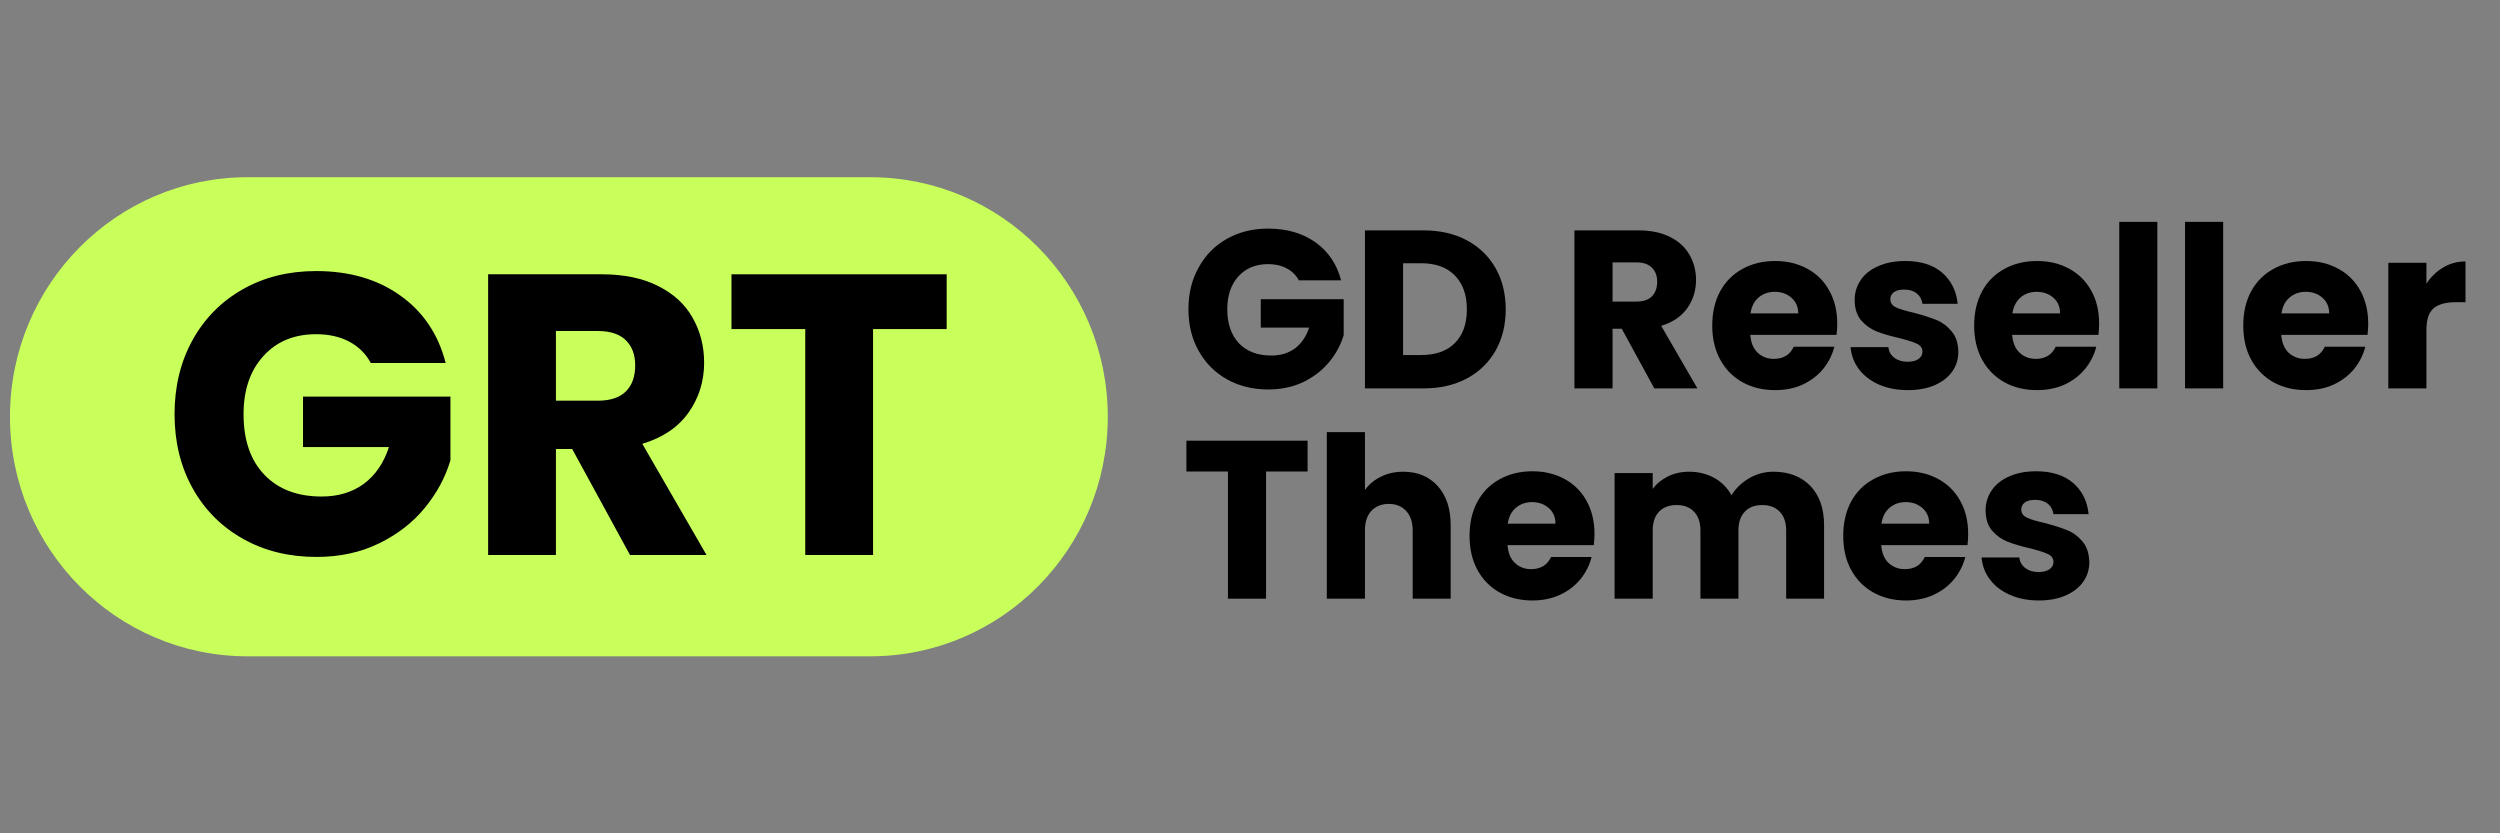
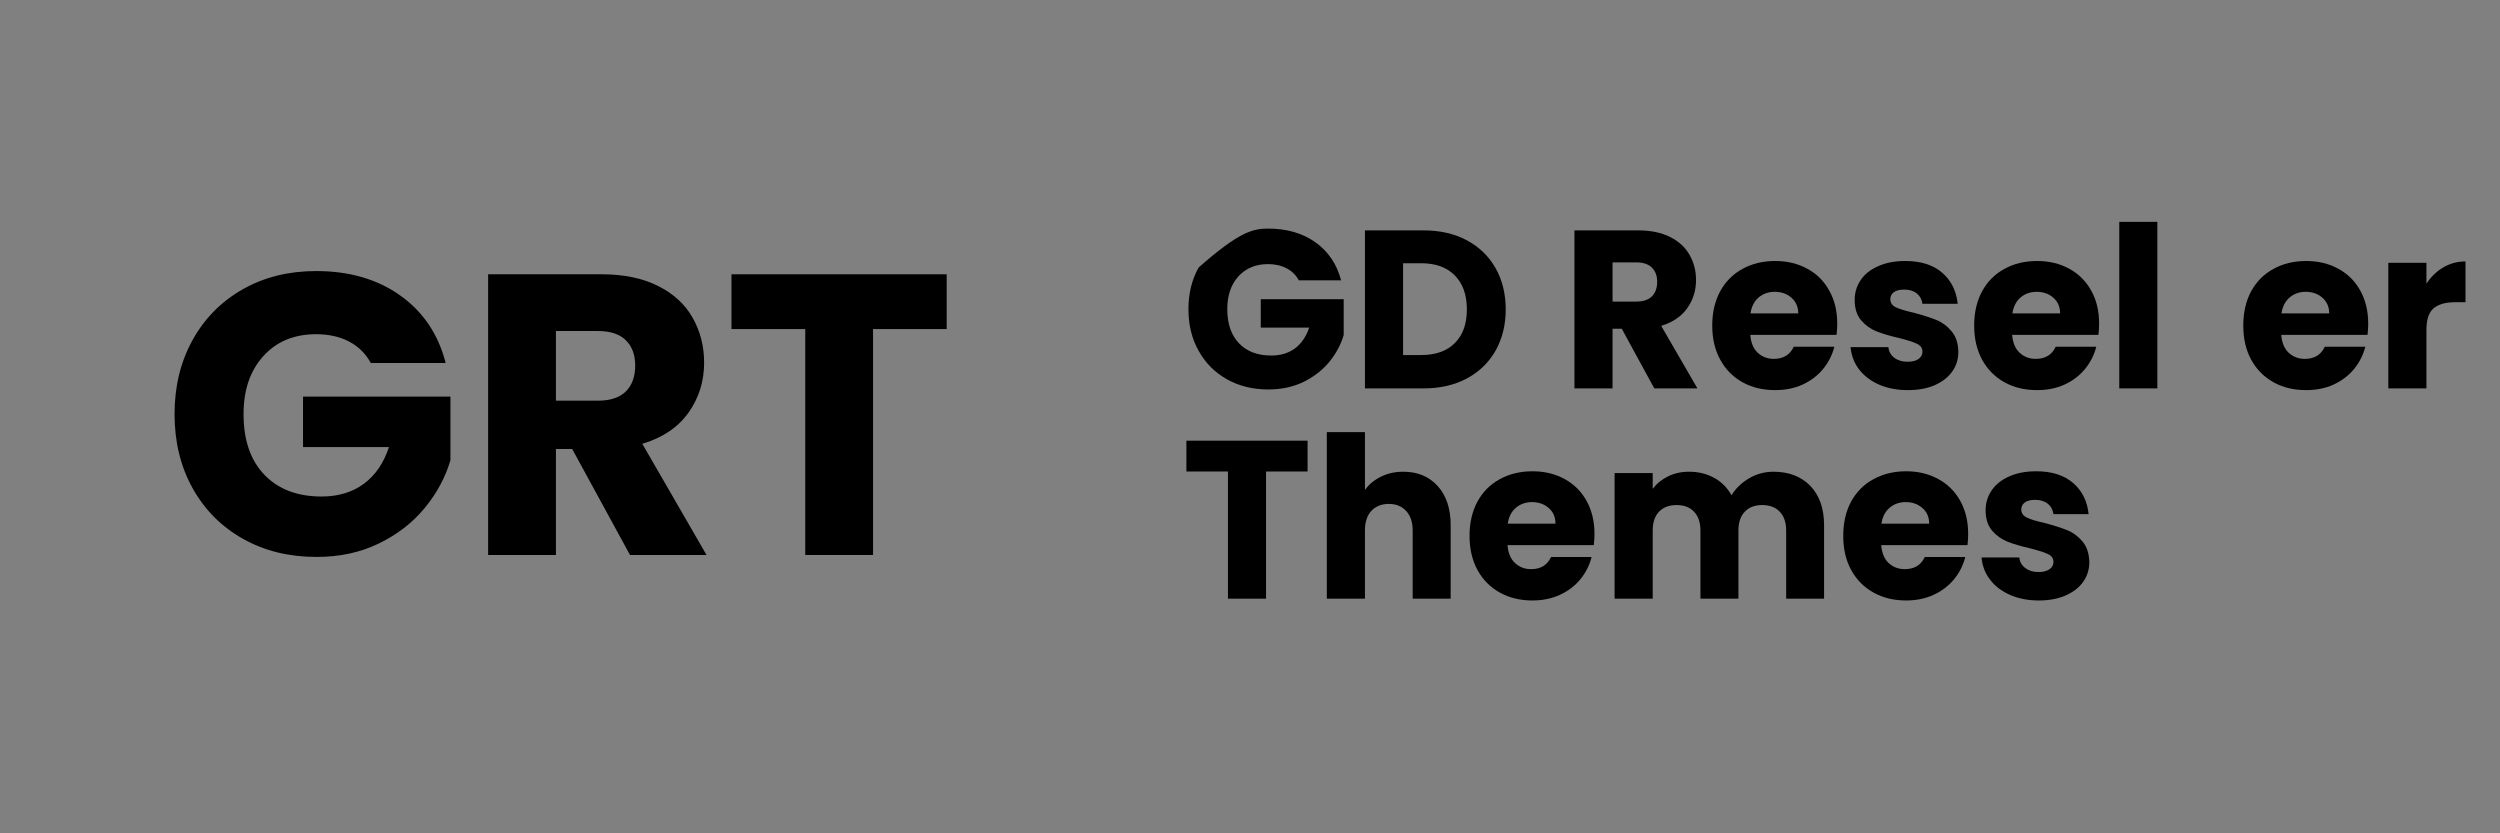
<svg xmlns="http://www.w3.org/2000/svg" width="180" zoomAndPan="magnify" viewBox="0 0 135 45" height="60" preserveAspectRatio="xMidYMid meet" version="1.0">
  <rect x="0" y="0" width="135" height="45" fill="#808080" stroke="none" />
  <defs>
    <clipPath id="cfc1cceb22">
-       <path d="M 0.539 9.57 L 59.855 9.57 L 59.855 35.441 L 0.539 35.441 Z M 0.539 9.57 " clip-rule="nonzero" />
-     </clipPath>
+       </clipPath>
    <clipPath id="ec2d04053d">
      <path d="M 46.992 9.57 C 54.078 9.57 59.82 15.363 59.82 22.504 C 59.82 29.648 54.078 35.441 46.992 35.441 L 13.367 35.441 C 6.281 35.441 0.539 29.648 0.539 22.504 C 0.539 15.363 6.281 9.57 13.367 9.57 Z M 46.992 9.57 " clip-rule="nonzero" />
    </clipPath>
  </defs>
  <g clip-path="url(#cfc1cceb22)">
    <g clip-path="url(#ec2d04053d)">
      <path fill="#c9ff5b" d="M 0.539 9.57 L 59.855 9.57 L 59.855 35.441 L 0.539 35.441 Z M 0.539 9.57 " fill-opacity="1" fill-rule="nonzero" />
    </g>
  </g>
  <path fill="#000000" d="M 20.023 19.602 C 19.75 19.098 19.363 18.715 18.859 18.449 C 18.352 18.18 17.754 18.047 17.07 18.047 C 15.883 18.047 14.934 18.441 14.223 19.227 C 13.508 20.012 13.152 21.059 13.152 22.363 C 13.152 23.762 13.523 24.852 14.277 25.637 C 15.023 26.418 16.055 26.812 17.367 26.812 C 18.266 26.812 19.023 26.582 19.648 26.125 C 20.27 25.664 20.723 25 21.004 24.141 L 16.363 24.141 L 16.363 21.418 L 24.324 21.418 L 24.324 24.852 C 24.051 25.773 23.594 26.629 22.941 27.422 C 22.293 28.215 21.469 28.855 20.465 29.344 C 19.469 29.832 18.344 30.074 17.086 30.074 C 15.605 30.074 14.277 29.75 13.117 29.094 C 11.953 28.438 11.047 27.527 10.398 26.359 C 9.75 25.191 9.426 23.863 9.426 22.363 C 9.426 20.867 9.75 19.535 10.398 18.363 C 11.047 17.191 11.953 16.277 13.109 15.621 C 14.266 14.965 15.586 14.637 17.07 14.637 C 18.867 14.637 20.383 15.078 21.613 15.957 C 22.852 16.836 23.668 18.051 24.066 19.602 Z M 20.023 19.602 " fill-opacity="1" fill-rule="nonzero" />
  <path fill="#000000" d="M 34.02 29.969 L 30.898 24.246 L 30.02 24.246 L 30.02 29.969 L 26.359 29.969 L 26.359 14.812 L 32.5 14.812 C 33.684 14.812 34.691 15.02 35.527 15.438 C 36.363 15.855 36.988 16.426 37.398 17.152 C 37.812 17.879 38.023 18.691 38.023 19.582 C 38.023 20.59 37.742 21.488 37.18 22.281 C 36.617 23.074 35.785 23.637 34.684 23.965 L 38.152 29.969 Z M 30.02 21.637 L 32.285 21.637 C 32.957 21.637 33.457 21.469 33.793 21.141 C 34.129 20.809 34.301 20.34 34.301 19.734 C 34.301 19.156 34.129 18.703 33.793 18.371 C 33.457 18.043 32.957 17.875 32.285 17.875 L 30.02 17.875 Z M 30.02 21.637 " fill-opacity="1" fill-rule="nonzero" />
  <path fill="#000000" d="M 51.121 14.812 L 51.121 17.77 L 47.145 17.77 L 47.145 29.969 L 43.484 29.969 L 43.484 17.77 L 39.5 17.77 L 39.5 14.812 Z M 51.121 14.812 " fill-opacity="1" fill-rule="nonzero" />
-   <path fill="#000000" d="M 70.137 15.137 C 69.984 14.855 69.766 14.641 69.48 14.492 C 69.195 14.34 68.859 14.262 68.477 14.262 C 67.809 14.262 67.273 14.484 66.871 14.926 C 66.473 15.371 66.273 15.957 66.273 16.695 C 66.273 17.477 66.484 18.094 66.902 18.535 C 67.324 18.977 67.906 19.199 68.648 19.199 C 69.152 19.199 69.582 19.07 69.93 18.812 C 70.277 18.551 70.535 18.176 70.695 17.691 L 68.082 17.691 L 68.082 16.156 L 72.559 16.156 L 72.559 18.094 C 72.406 18.613 72.148 19.094 71.781 19.543 C 71.418 19.984 70.957 20.344 70.395 20.621 C 69.832 20.895 69.195 21.031 68.488 21.031 C 67.652 21.031 66.91 20.848 66.258 20.484 C 65.602 20.113 65.09 19.602 64.727 18.945 C 64.355 18.289 64.176 17.539 64.176 16.695 C 64.176 15.855 64.355 15.105 64.727 14.445 C 65.09 13.781 65.598 13.266 66.25 12.898 C 66.898 12.531 67.641 12.344 68.477 12.344 C 69.488 12.344 70.34 12.59 71.035 13.086 C 71.73 13.582 72.191 14.266 72.418 15.137 Z M 70.137 15.137 " fill-opacity="1" fill-rule="nonzero" />
+   <path fill="#000000" d="M 70.137 15.137 C 69.984 14.855 69.766 14.641 69.48 14.492 C 69.195 14.34 68.859 14.262 68.477 14.262 C 67.809 14.262 67.273 14.484 66.871 14.926 C 66.473 15.371 66.273 15.957 66.273 16.695 C 66.273 17.477 66.484 18.094 66.902 18.535 C 67.324 18.977 67.906 19.199 68.648 19.199 C 69.152 19.199 69.582 19.07 69.93 18.812 C 70.277 18.551 70.535 18.176 70.695 17.691 L 68.082 17.691 L 68.082 16.156 L 72.559 16.156 L 72.559 18.094 C 72.406 18.613 72.148 19.094 71.781 19.543 C 71.418 19.984 70.957 20.344 70.395 20.621 C 69.832 20.895 69.195 21.031 68.488 21.031 C 67.652 21.031 66.91 20.848 66.258 20.484 C 65.602 20.113 65.09 19.602 64.727 18.945 C 64.355 18.289 64.176 17.539 64.176 16.695 C 64.176 15.855 64.355 15.105 64.727 14.445 C 66.898 12.531 67.641 12.344 68.477 12.344 C 69.488 12.344 70.34 12.59 71.035 13.086 C 71.73 13.582 72.191 14.266 72.418 15.137 Z M 70.137 15.137 " fill-opacity="1" fill-rule="nonzero" />
  <path fill="#000000" d="M 76.879 12.441 C 77.766 12.441 78.543 12.621 79.211 12.977 C 79.875 13.332 80.391 13.832 80.762 14.48 C 81.125 15.125 81.309 15.867 81.309 16.707 C 81.309 17.543 81.125 18.285 80.762 18.934 C 80.391 19.582 79.875 20.082 79.203 20.441 C 78.535 20.797 77.758 20.973 76.879 20.973 L 73.707 20.973 L 73.707 12.441 Z M 76.742 19.172 C 77.52 19.172 78.129 18.961 78.559 18.527 C 78.992 18.098 79.211 17.492 79.211 16.707 C 79.211 15.922 78.992 15.312 78.559 14.871 C 78.129 14.434 77.52 14.215 76.742 14.215 L 75.766 14.215 L 75.766 19.172 Z M 76.742 19.172 " fill-opacity="1" fill-rule="nonzero" />
  <path fill="#000000" d="M 89.332 20.973 L 87.574 17.75 L 87.078 17.75 L 87.078 20.973 L 85.02 20.973 L 85.02 12.441 L 88.477 12.441 C 89.145 12.441 89.711 12.559 90.184 12.797 C 90.652 13.031 91.004 13.352 91.234 13.762 C 91.469 14.168 91.586 14.625 91.586 15.125 C 91.586 15.691 91.426 16.199 91.109 16.645 C 90.789 17.094 90.32 17.41 89.703 17.594 L 91.66 20.973 Z M 87.078 16.285 L 88.359 16.285 C 88.73 16.285 89.012 16.191 89.199 16.008 C 89.391 15.816 89.488 15.551 89.488 15.211 C 89.488 14.891 89.391 14.637 89.199 14.449 C 89.012 14.262 88.73 14.168 88.359 14.168 L 87.078 14.168 Z M 87.078 16.285 " fill-opacity="1" fill-rule="nonzero" />
  <path fill="#000000" d="M 99.211 17.473 C 99.211 17.664 99.199 17.867 99.172 18.082 L 94.516 18.082 C 94.547 18.5 94.68 18.824 94.914 19.047 C 95.152 19.27 95.445 19.379 95.789 19.379 C 96.301 19.379 96.66 19.16 96.863 18.723 L 99.055 18.723 C 98.941 19.168 98.738 19.57 98.445 19.93 C 98.152 20.281 97.785 20.562 97.344 20.766 C 96.902 20.969 96.406 21.066 95.859 21.066 C 95.203 21.066 94.617 20.93 94.102 20.645 C 93.586 20.359 93.184 19.957 92.895 19.426 C 92.605 18.902 92.461 18.285 92.461 17.582 C 92.461 16.879 92.602 16.262 92.887 15.734 C 93.176 15.207 93.574 14.805 94.09 14.523 C 94.605 14.238 95.191 14.094 95.859 14.094 C 96.508 14.094 97.086 14.234 97.594 14.512 C 98.102 14.785 98.496 15.176 98.777 15.688 C 99.066 16.199 99.211 16.793 99.211 17.473 Z M 97.105 16.922 C 97.105 16.57 96.98 16.289 96.738 16.078 C 96.5 15.867 96.199 15.758 95.836 15.758 C 95.492 15.758 95.203 15.863 94.961 16.066 C 94.727 16.27 94.582 16.555 94.527 16.922 Z M 97.105 16.922 " fill-opacity="1" fill-rule="nonzero" />
  <path fill="#000000" d="M 103.031 21.066 C 102.445 21.066 101.922 20.969 101.461 20.766 C 101.004 20.562 100.645 20.285 100.379 19.934 C 100.117 19.582 99.969 19.184 99.93 18.746 L 101.973 18.746 C 101.996 18.984 102.102 19.172 102.293 19.32 C 102.488 19.465 102.727 19.535 103.004 19.535 C 103.262 19.535 103.457 19.484 103.598 19.387 C 103.742 19.285 103.812 19.152 103.812 18.992 C 103.812 18.797 103.711 18.652 103.508 18.559 C 103.309 18.465 102.984 18.363 102.535 18.25 C 102.055 18.141 101.652 18.02 101.332 17.895 C 101.012 17.766 100.734 17.566 100.5 17.297 C 100.27 17.023 100.152 16.656 100.152 16.195 C 100.152 15.809 100.258 15.457 100.469 15.137 C 100.68 14.816 100.992 14.562 101.41 14.379 C 101.824 14.188 102.316 14.094 102.887 14.094 C 103.727 14.094 104.391 14.305 104.879 14.727 C 105.363 15.148 105.645 15.711 105.715 16.406 L 103.812 16.406 C 103.781 16.168 103.676 15.98 103.504 15.844 C 103.332 15.707 103.105 15.637 102.828 15.637 C 102.582 15.637 102.398 15.684 102.27 15.777 C 102.141 15.871 102.078 15.996 102.078 16.156 C 102.078 16.355 102.18 16.5 102.383 16.598 C 102.59 16.695 102.91 16.789 103.34 16.887 C 103.84 17.02 104.242 17.148 104.555 17.273 C 104.867 17.398 105.145 17.602 105.379 17.883 C 105.621 18.16 105.742 18.535 105.75 19.004 C 105.75 19.398 105.641 19.754 105.418 20.066 C 105.195 20.379 104.879 20.621 104.465 20.805 C 104.055 20.98 103.574 21.066 103.031 21.066 Z M 103.031 21.066 " fill-opacity="1" fill-rule="nonzero" />
  <path fill="#000000" d="M 113.352 17.473 C 113.352 17.664 113.34 17.867 113.316 18.082 L 108.656 18.082 C 108.688 18.5 108.82 18.824 109.059 19.047 C 109.297 19.27 109.586 19.379 109.934 19.379 C 110.445 19.379 110.805 19.16 111.008 18.723 L 113.199 18.723 C 113.086 19.168 112.883 19.57 112.586 19.93 C 112.297 20.281 111.93 20.562 111.488 20.766 C 111.043 20.969 110.551 21.066 110.004 21.066 C 109.344 21.066 108.758 20.93 108.246 20.645 C 107.73 20.359 107.328 19.957 107.035 19.426 C 106.75 18.902 106.605 18.285 106.605 17.582 C 106.605 16.879 106.746 16.262 107.031 15.734 C 107.316 15.207 107.719 14.805 108.234 14.523 C 108.746 14.238 109.336 14.094 110.004 14.094 C 110.652 14.094 111.23 14.234 111.738 14.512 C 112.242 14.785 112.637 15.176 112.922 15.688 C 113.211 16.199 113.352 16.793 113.352 17.473 Z M 111.246 16.922 C 111.246 16.57 111.125 16.289 110.883 16.078 C 110.645 15.867 110.34 15.758 109.98 15.758 C 109.637 15.758 109.344 15.863 109.105 16.066 C 108.871 16.27 108.727 16.555 108.668 16.922 Z M 111.246 16.922 " fill-opacity="1" fill-rule="nonzero" />
  <path fill="#000000" d="M 114.441 11.98 L 116.496 11.98 L 116.496 20.973 L 114.441 20.973 Z M 114.441 11.98 " fill-opacity="1" fill-rule="nonzero" />
-   <path fill="#000000" d="M 117.992 11.98 L 120.051 11.98 L 120.051 20.973 L 117.992 20.973 Z M 117.992 11.98 " fill-opacity="1" fill-rule="nonzero" />
  <path fill="#000000" d="M 127.883 17.473 C 127.883 17.664 127.871 17.867 127.848 18.082 L 123.188 18.082 C 123.219 18.5 123.352 18.824 123.586 19.047 C 123.828 19.27 124.117 19.379 124.461 19.379 C 124.977 19.379 125.336 19.16 125.539 18.723 L 127.727 18.723 C 127.613 19.168 127.41 19.57 127.117 19.93 C 126.824 20.281 126.457 20.562 126.016 20.766 C 125.574 20.969 125.078 21.066 124.531 21.066 C 123.875 21.066 123.289 20.93 122.773 20.645 C 122.262 20.359 121.855 19.957 121.566 19.426 C 121.277 18.902 121.137 18.285 121.137 17.582 C 121.137 16.879 121.277 16.262 121.559 15.734 C 121.848 15.207 122.246 14.805 122.762 14.523 C 123.277 14.238 123.867 14.094 124.531 14.094 C 125.184 14.094 125.762 14.234 126.266 14.512 C 126.773 14.785 127.168 15.176 127.453 15.688 C 127.738 16.199 127.883 16.793 127.883 17.473 Z M 125.777 16.922 C 125.777 16.57 125.652 16.289 125.41 16.078 C 125.172 15.867 124.871 15.758 124.508 15.758 C 124.164 15.758 123.875 15.863 123.637 16.066 C 123.398 16.27 123.254 16.555 123.199 16.922 Z M 125.777 16.922 " fill-opacity="1" fill-rule="nonzero" />
  <path fill="#000000" d="M 131.027 15.32 C 131.27 14.949 131.57 14.656 131.93 14.445 C 132.293 14.227 132.695 14.117 133.137 14.117 L 133.137 16.32 L 132.57 16.32 C 132.055 16.32 131.668 16.434 131.41 16.652 C 131.152 16.875 131.027 17.266 131.027 17.824 L 131.027 20.973 L 128.969 20.973 L 128.969 14.191 L 131.027 14.191 Z M 131.027 15.32 " fill-opacity="1" fill-rule="nonzero" />
  <path fill="#000000" d="M 70.609 23.797 L 70.609 25.461 L 68.367 25.461 L 68.367 32.328 L 66.309 32.328 L 66.309 25.461 L 64.066 25.461 L 64.066 23.797 Z M 70.609 23.797 " fill-opacity="1" fill-rule="nonzero" />
  <path fill="#000000" d="M 75.781 25.473 C 76.551 25.473 77.168 25.73 77.637 26.246 C 78.102 26.762 78.336 27.469 78.336 28.363 L 78.336 32.328 L 76.285 32.328 L 76.285 28.648 C 76.285 28.191 76.164 27.84 75.93 27.59 C 75.699 27.34 75.387 27.211 74.996 27.211 C 74.602 27.211 74.285 27.34 74.051 27.59 C 73.82 27.84 73.707 28.191 73.707 28.648 L 73.707 32.328 L 71.648 32.328 L 71.648 23.336 L 73.707 23.336 L 73.707 26.457 C 73.918 26.16 74.203 25.922 74.562 25.746 C 74.922 25.562 75.328 25.473 75.781 25.473 Z M 75.781 25.473 " fill-opacity="1" fill-rule="nonzero" />
  <path fill="#000000" d="M 86.102 28.828 C 86.102 29.02 86.09 29.227 86.066 29.438 L 81.406 29.438 C 81.438 29.855 81.57 30.18 81.809 30.402 C 82.047 30.625 82.336 30.734 82.68 30.734 C 83.195 30.734 83.555 30.516 83.758 30.078 L 85.945 30.078 C 85.836 30.523 85.629 30.926 85.336 31.285 C 85.043 31.637 84.68 31.918 84.234 32.121 C 83.793 32.324 83.297 32.426 82.754 32.426 C 82.094 32.426 81.508 32.285 80.992 32 C 80.48 31.715 80.074 31.312 79.785 30.781 C 79.5 30.258 79.355 29.641 79.355 28.938 C 79.355 28.234 79.496 27.617 79.781 27.09 C 80.066 26.562 80.469 26.16 80.98 25.879 C 81.496 25.594 82.086 25.449 82.754 25.449 C 83.402 25.449 83.98 25.59 84.488 25.867 C 84.992 26.141 85.387 26.531 85.672 27.043 C 85.957 27.555 86.102 28.148 86.102 28.828 Z M 83.996 28.277 C 83.996 27.926 83.875 27.645 83.633 27.434 C 83.391 27.223 83.09 27.113 82.727 27.113 C 82.383 27.113 82.094 27.219 81.855 27.422 C 81.617 27.625 81.473 27.91 81.418 28.277 Z M 83.996 28.277 " fill-opacity="1" fill-rule="nonzero" />
  <path fill="#000000" d="M 95.766 25.473 C 96.598 25.473 97.262 25.73 97.758 26.238 C 98.25 26.75 98.5 27.457 98.5 28.363 L 98.5 32.328 L 96.453 32.328 L 96.453 28.648 C 96.453 28.211 96.336 27.871 96.105 27.633 C 95.879 27.391 95.562 27.273 95.16 27.273 C 94.758 27.273 94.445 27.391 94.219 27.633 C 93.988 27.871 93.875 28.211 93.875 28.648 L 93.875 32.328 L 91.824 32.328 L 91.824 28.648 C 91.824 28.211 91.707 27.871 91.477 27.633 C 91.25 27.391 90.938 27.273 90.539 27.273 C 90.133 27.273 89.816 27.391 89.586 27.633 C 89.359 27.871 89.246 28.211 89.246 28.648 L 89.246 32.328 L 87.188 32.328 L 87.188 25.547 L 89.246 25.547 L 89.246 26.398 C 89.457 26.117 89.73 25.895 90.066 25.727 C 90.402 25.559 90.785 25.473 91.215 25.473 C 91.715 25.473 92.168 25.586 92.566 25.805 C 92.965 26.023 93.273 26.336 93.5 26.742 C 93.734 26.367 94.051 26.062 94.449 25.828 C 94.852 25.594 95.289 25.473 95.766 25.473 Z M 95.766 25.473 " fill-opacity="1" fill-rule="nonzero" />
  <path fill="#000000" d="M 106.281 28.828 C 106.281 29.02 106.27 29.227 106.246 29.438 L 101.586 29.438 C 101.617 29.855 101.75 30.18 101.984 30.402 C 102.227 30.625 102.516 30.734 102.859 30.734 C 103.375 30.734 103.734 30.516 103.938 30.078 L 106.125 30.078 C 106.012 30.523 105.809 30.926 105.516 31.285 C 105.223 31.637 104.855 31.918 104.414 32.121 C 103.973 32.324 103.477 32.426 102.93 32.426 C 102.273 32.426 101.688 32.285 101.172 32 C 100.66 31.715 100.254 31.312 99.965 30.781 C 99.676 30.258 99.535 29.641 99.535 28.938 C 99.535 28.234 99.676 27.617 99.957 27.09 C 100.246 26.562 100.645 26.16 101.16 25.879 C 101.676 25.594 102.266 25.449 102.93 25.449 C 103.582 25.449 104.16 25.59 104.664 25.867 C 105.172 26.141 105.566 26.531 105.852 27.043 C 106.137 27.555 106.281 28.148 106.281 28.828 Z M 104.176 28.277 C 104.176 27.926 104.055 27.645 103.812 27.434 C 103.57 27.223 103.27 27.113 102.906 27.113 C 102.562 27.113 102.273 27.219 102.035 27.422 C 101.797 27.625 101.652 27.91 101.598 28.277 Z M 104.176 28.277 " fill-opacity="1" fill-rule="nonzero" />
  <path fill="#000000" d="M 110.102 32.426 C 109.516 32.426 108.992 32.324 108.535 32.121 C 108.074 31.918 107.715 31.641 107.453 31.289 C 107.188 30.938 107.039 30.539 107.004 30.102 L 109.043 30.102 C 109.066 30.34 109.176 30.531 109.367 30.676 C 109.559 30.82 109.797 30.891 110.078 30.891 C 110.332 30.891 110.527 30.84 110.668 30.742 C 110.812 30.641 110.887 30.512 110.887 30.348 C 110.887 30.152 110.785 30.008 110.578 29.914 C 110.379 29.82 110.055 29.719 109.605 29.605 C 109.125 29.496 108.727 29.375 108.402 29.25 C 108.082 29.121 107.805 28.922 107.57 28.652 C 107.34 28.379 107.223 28.012 107.223 27.551 C 107.223 27.164 107.328 26.812 107.543 26.492 C 107.754 26.172 108.066 25.918 108.48 25.734 C 108.895 25.543 109.387 25.449 109.957 25.449 C 110.797 25.449 111.461 25.66 111.949 26.082 C 112.438 26.504 112.715 27.066 112.785 27.762 L 110.887 27.762 C 110.852 27.523 110.75 27.336 110.574 27.199 C 110.402 27.062 110.176 26.992 109.898 26.992 C 109.652 26.992 109.469 27.039 109.34 27.133 C 109.215 27.227 109.148 27.352 109.148 27.512 C 109.148 27.711 109.254 27.855 109.457 27.953 C 109.66 28.051 109.98 28.145 110.414 28.242 C 110.91 28.375 111.316 28.504 111.625 28.629 C 111.941 28.754 112.215 28.957 112.453 29.238 C 112.691 29.516 112.812 29.891 112.824 30.359 C 112.824 30.754 112.711 31.109 112.488 31.422 C 112.27 31.734 111.949 31.977 111.535 32.16 C 111.125 32.336 110.648 32.426 110.102 32.426 Z M 110.102 32.426 " fill-opacity="1" fill-rule="nonzero" />
</svg>